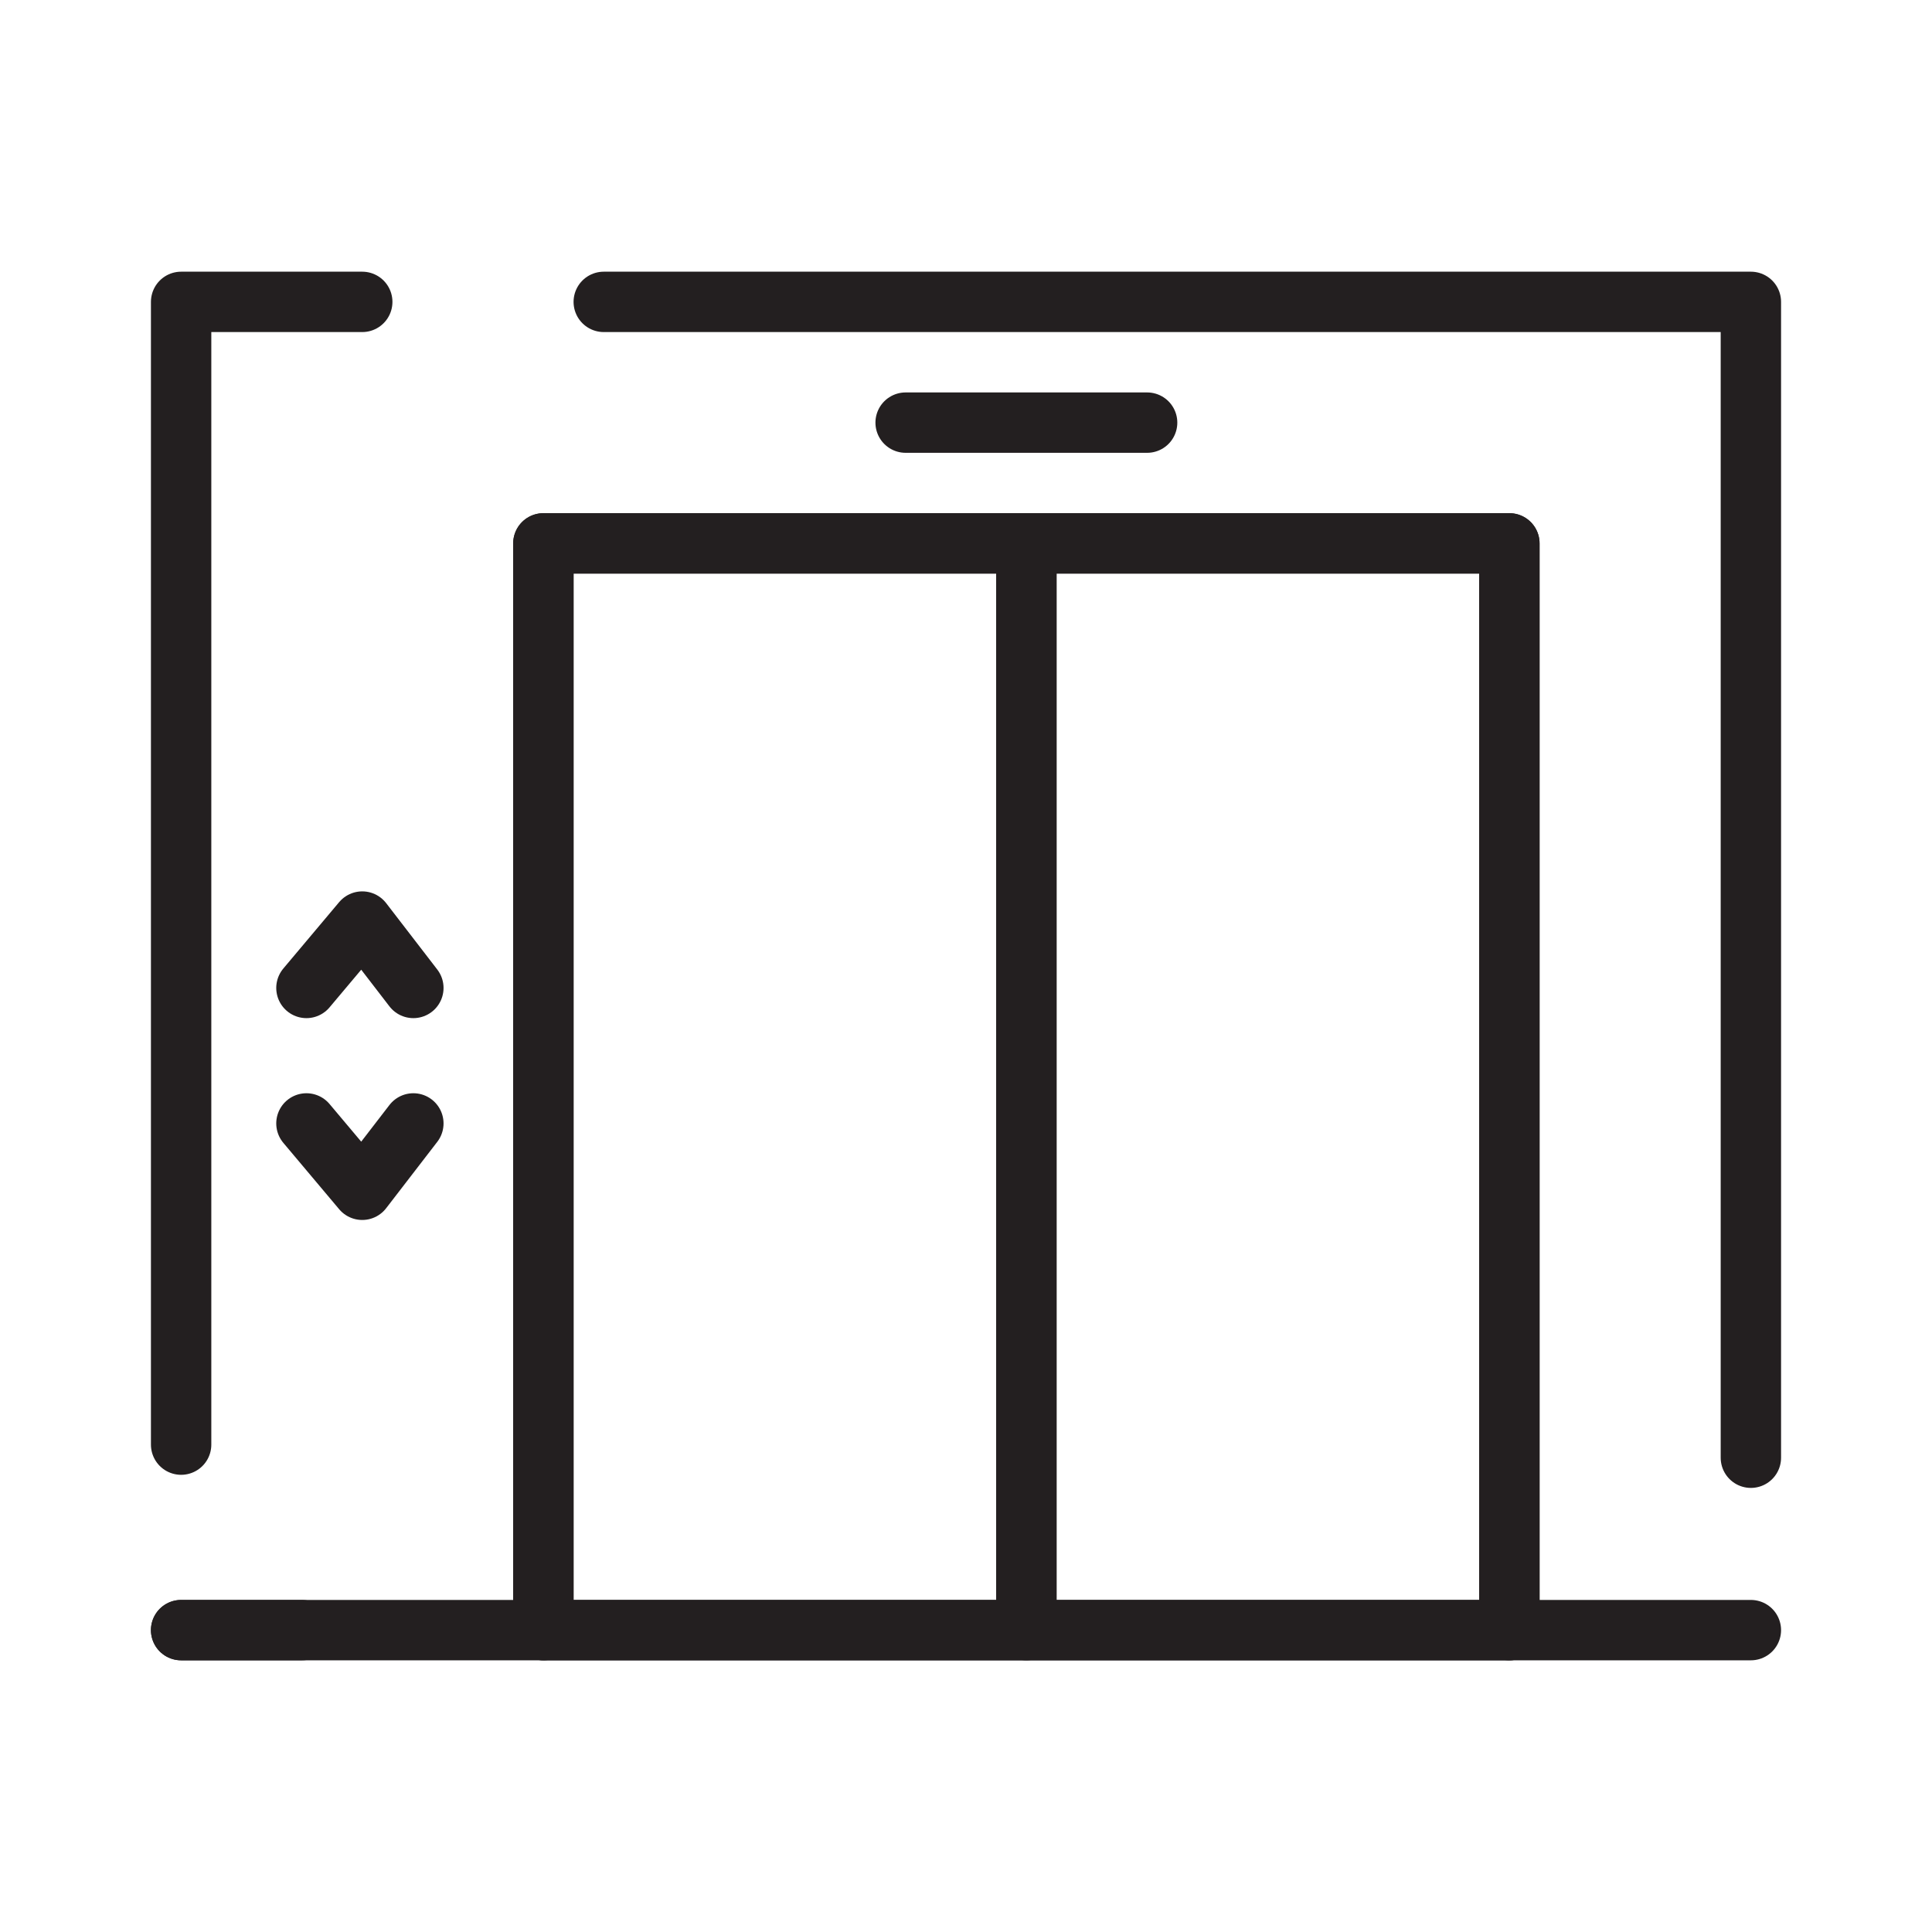
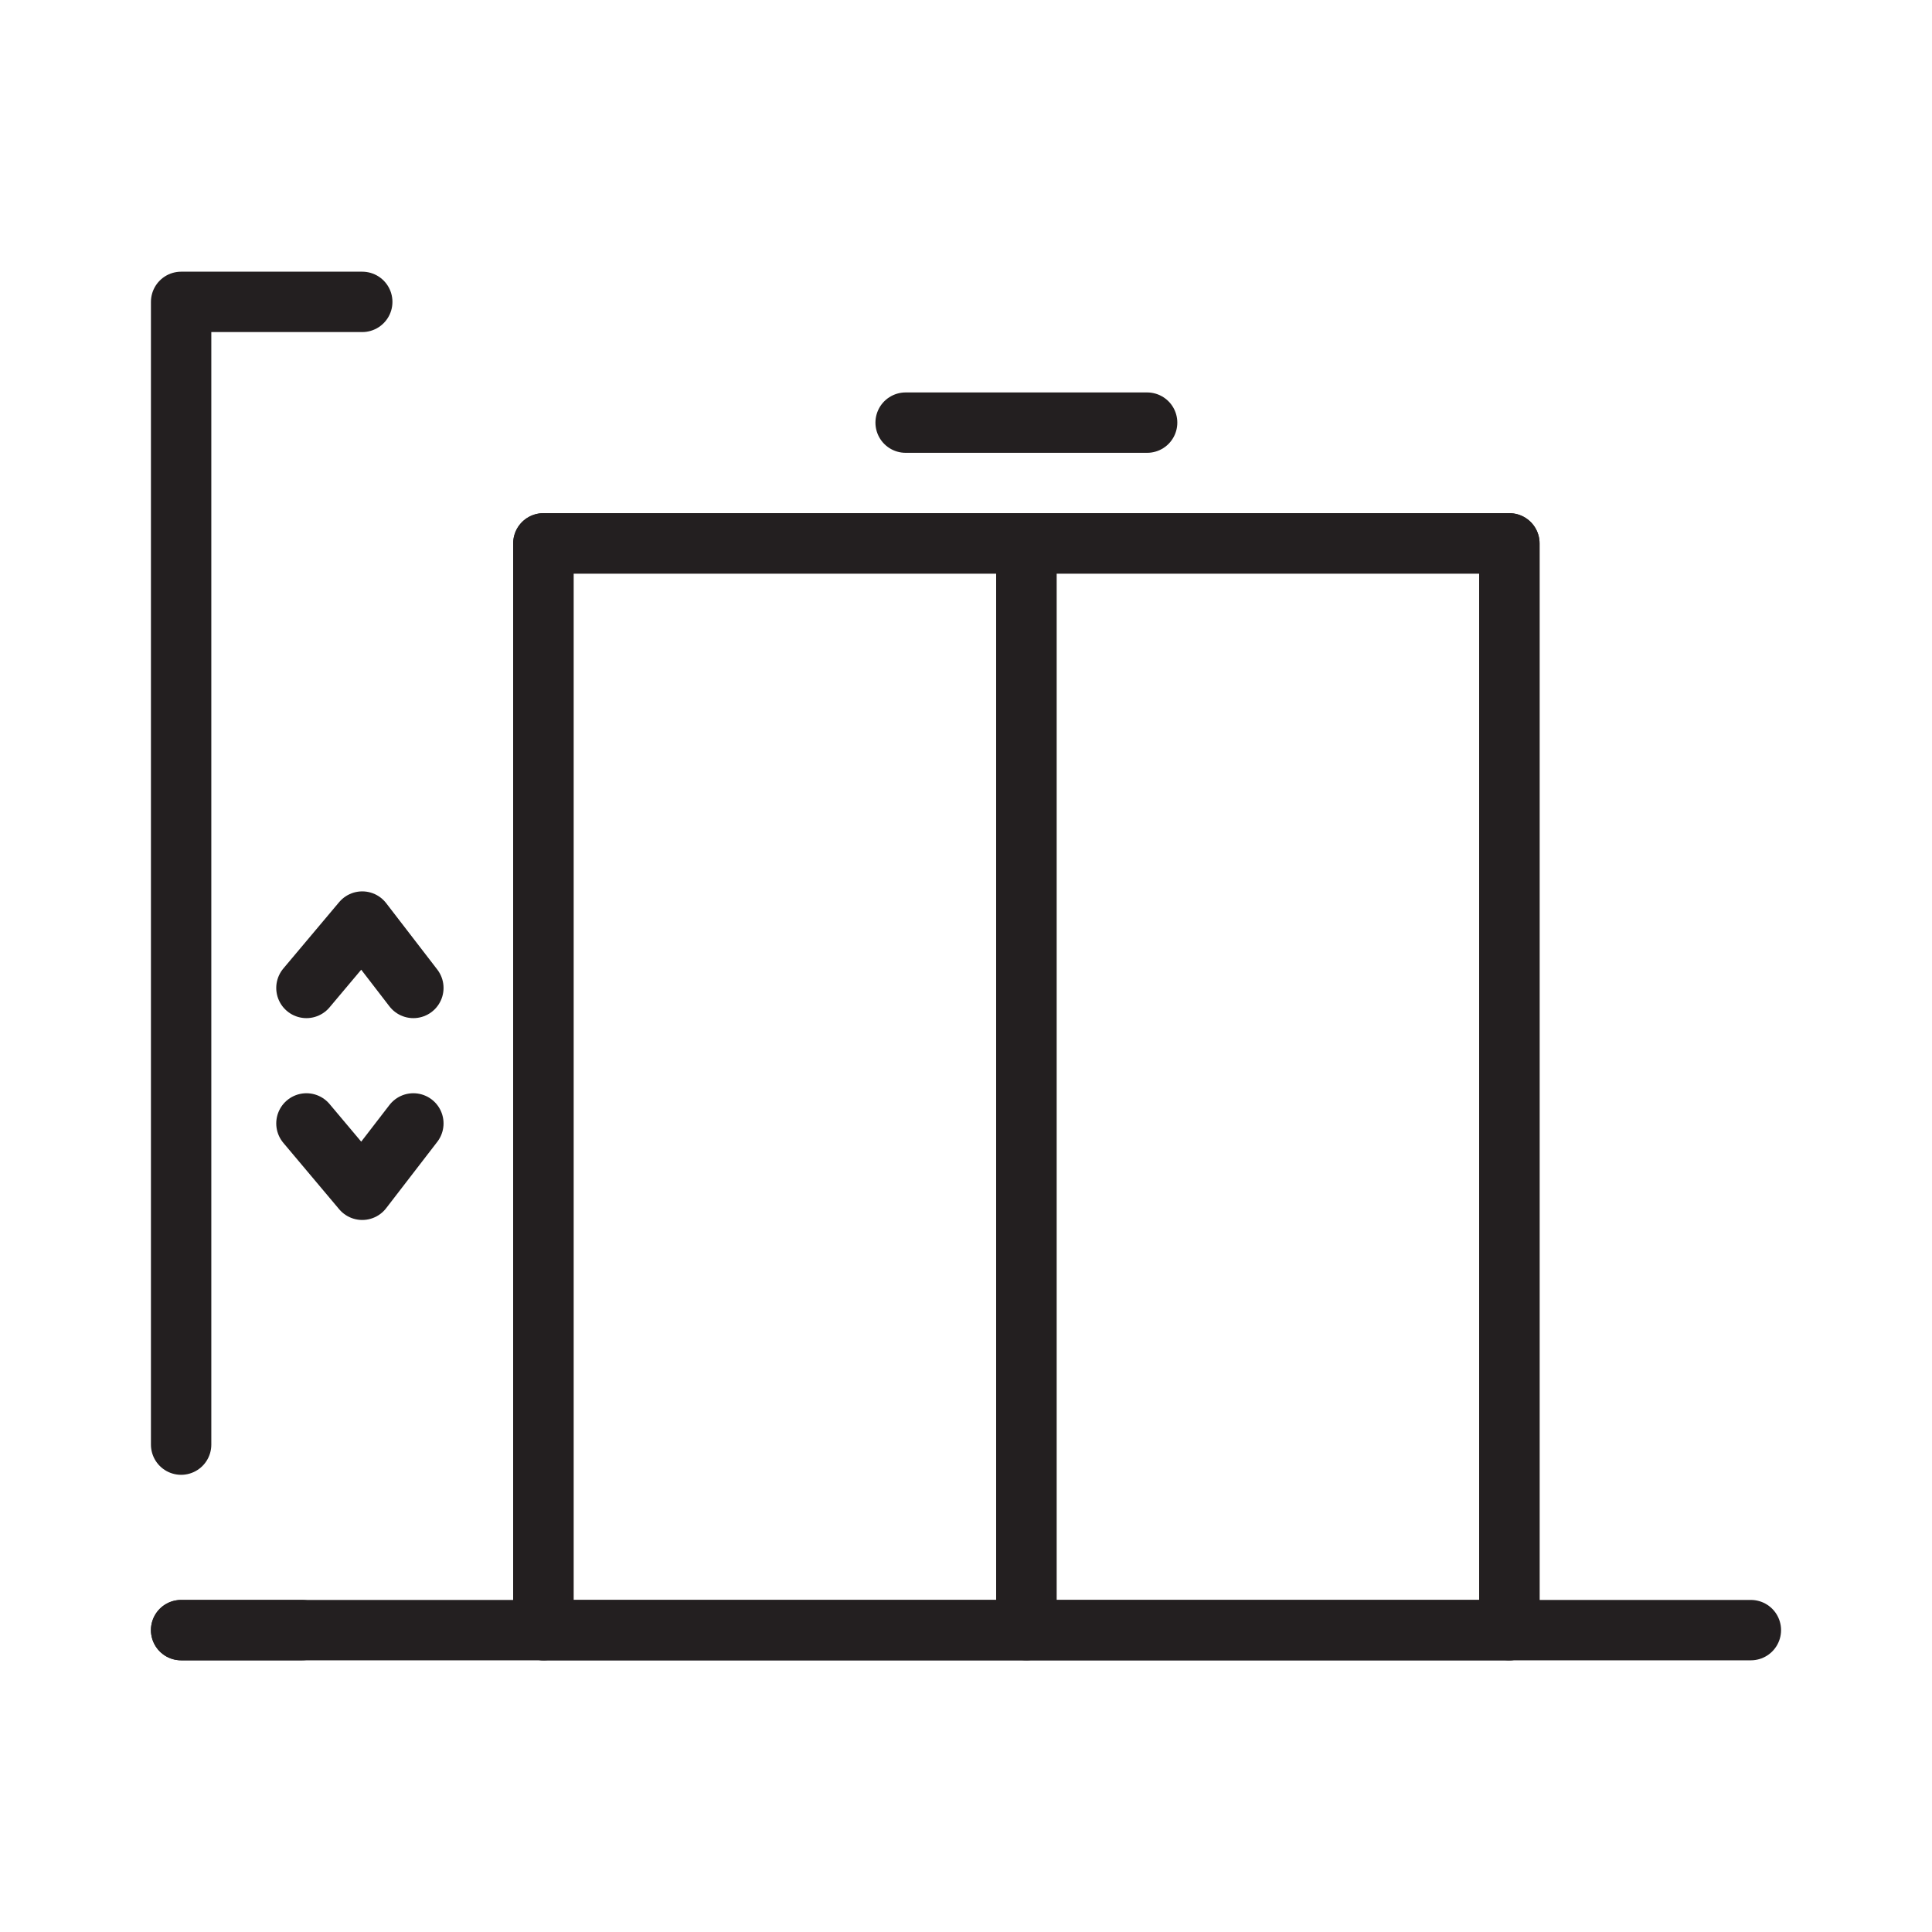
<svg xmlns="http://www.w3.org/2000/svg" id="b422d96d-7125-4e2f-908e-c69fd201c624" viewBox="0 0 64 64" data-name="Layer 1">
  <g fill="none" stroke="#231f20" stroke-linecap="round" stroke-linejoin="round" stroke-width="2">
    <g>
      <path d="m18 18h16v36h-16z" />
      <path d="m34 18h16v36h-16z" />
    </g>
    <path d="m50 54h-16-16" />
    <path d="m6 47.855v-37.855h6" />
    <path d="m58 54h-8v-36h-32v36h-12" />
-     <path d="m20 10h38v38.289" />
    <path d="m6 54h4" />
    <path d="" />
    <path d="m30 14h8" />
    <path d="m10.151 32.727 1.849-2.199 1.693 2.199" />
    <path d="m10.151 37.215 1.849 2.198 1.693-2.198" />
  </g>
</svg>